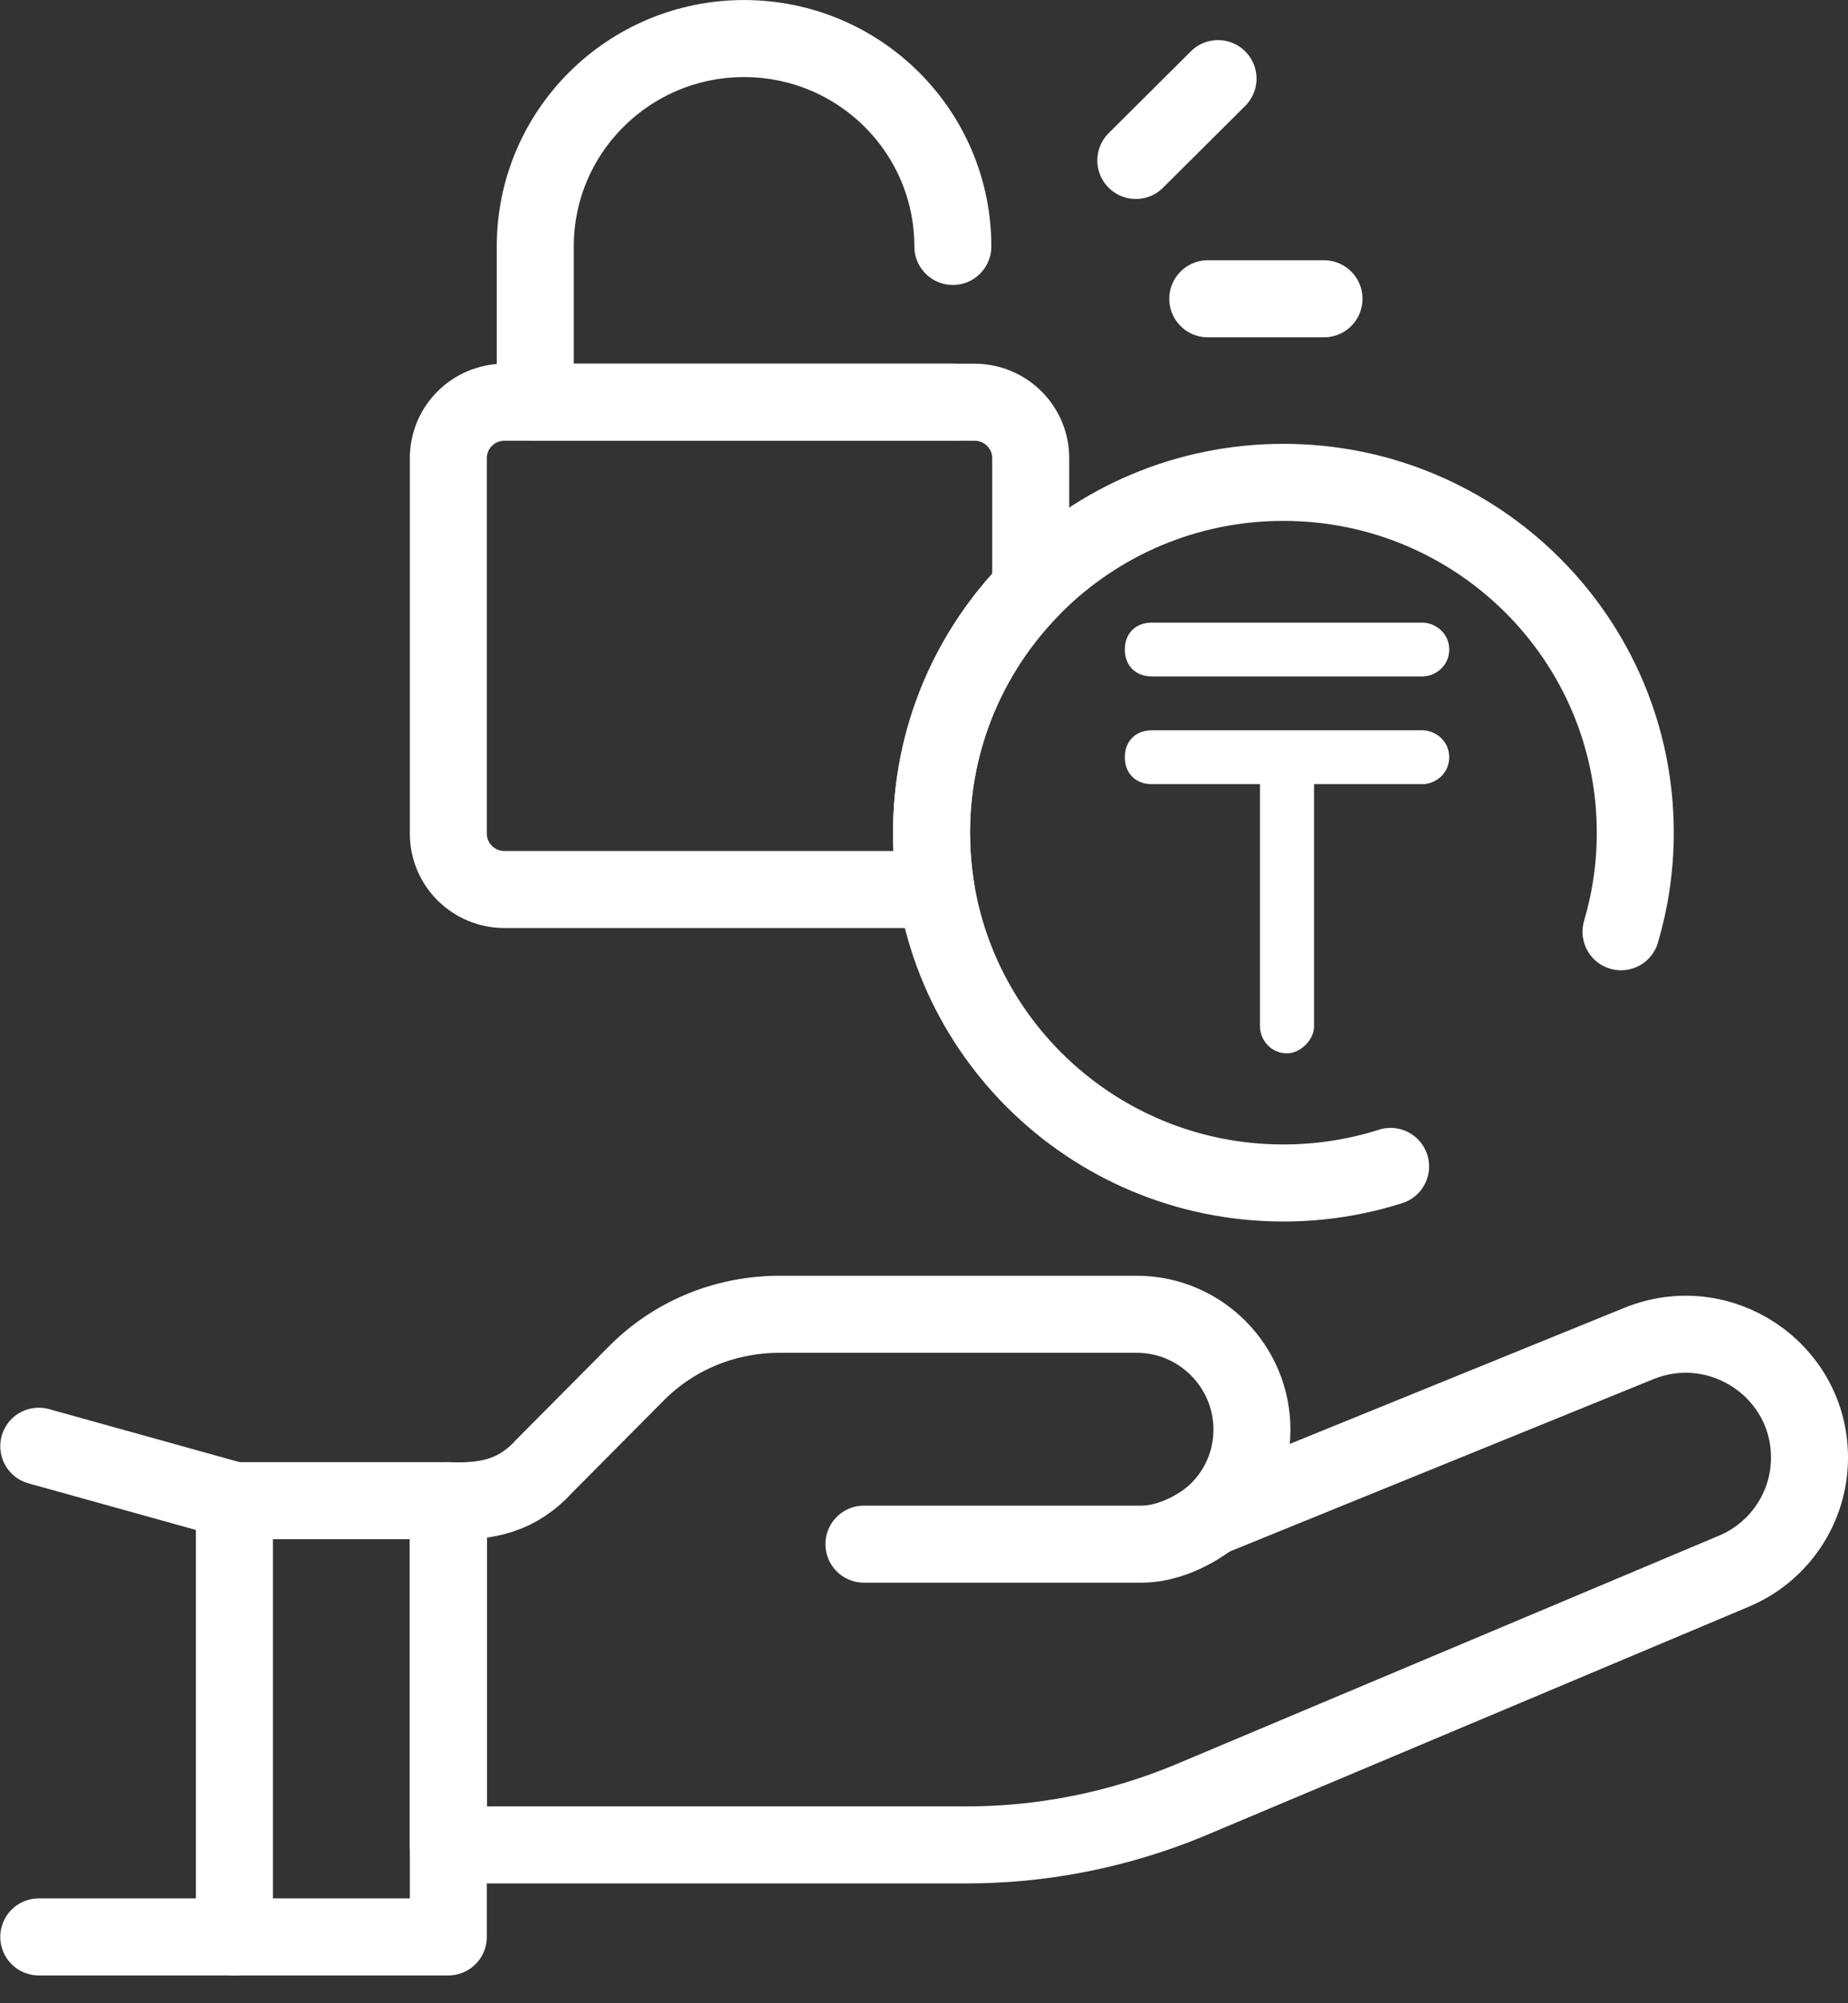
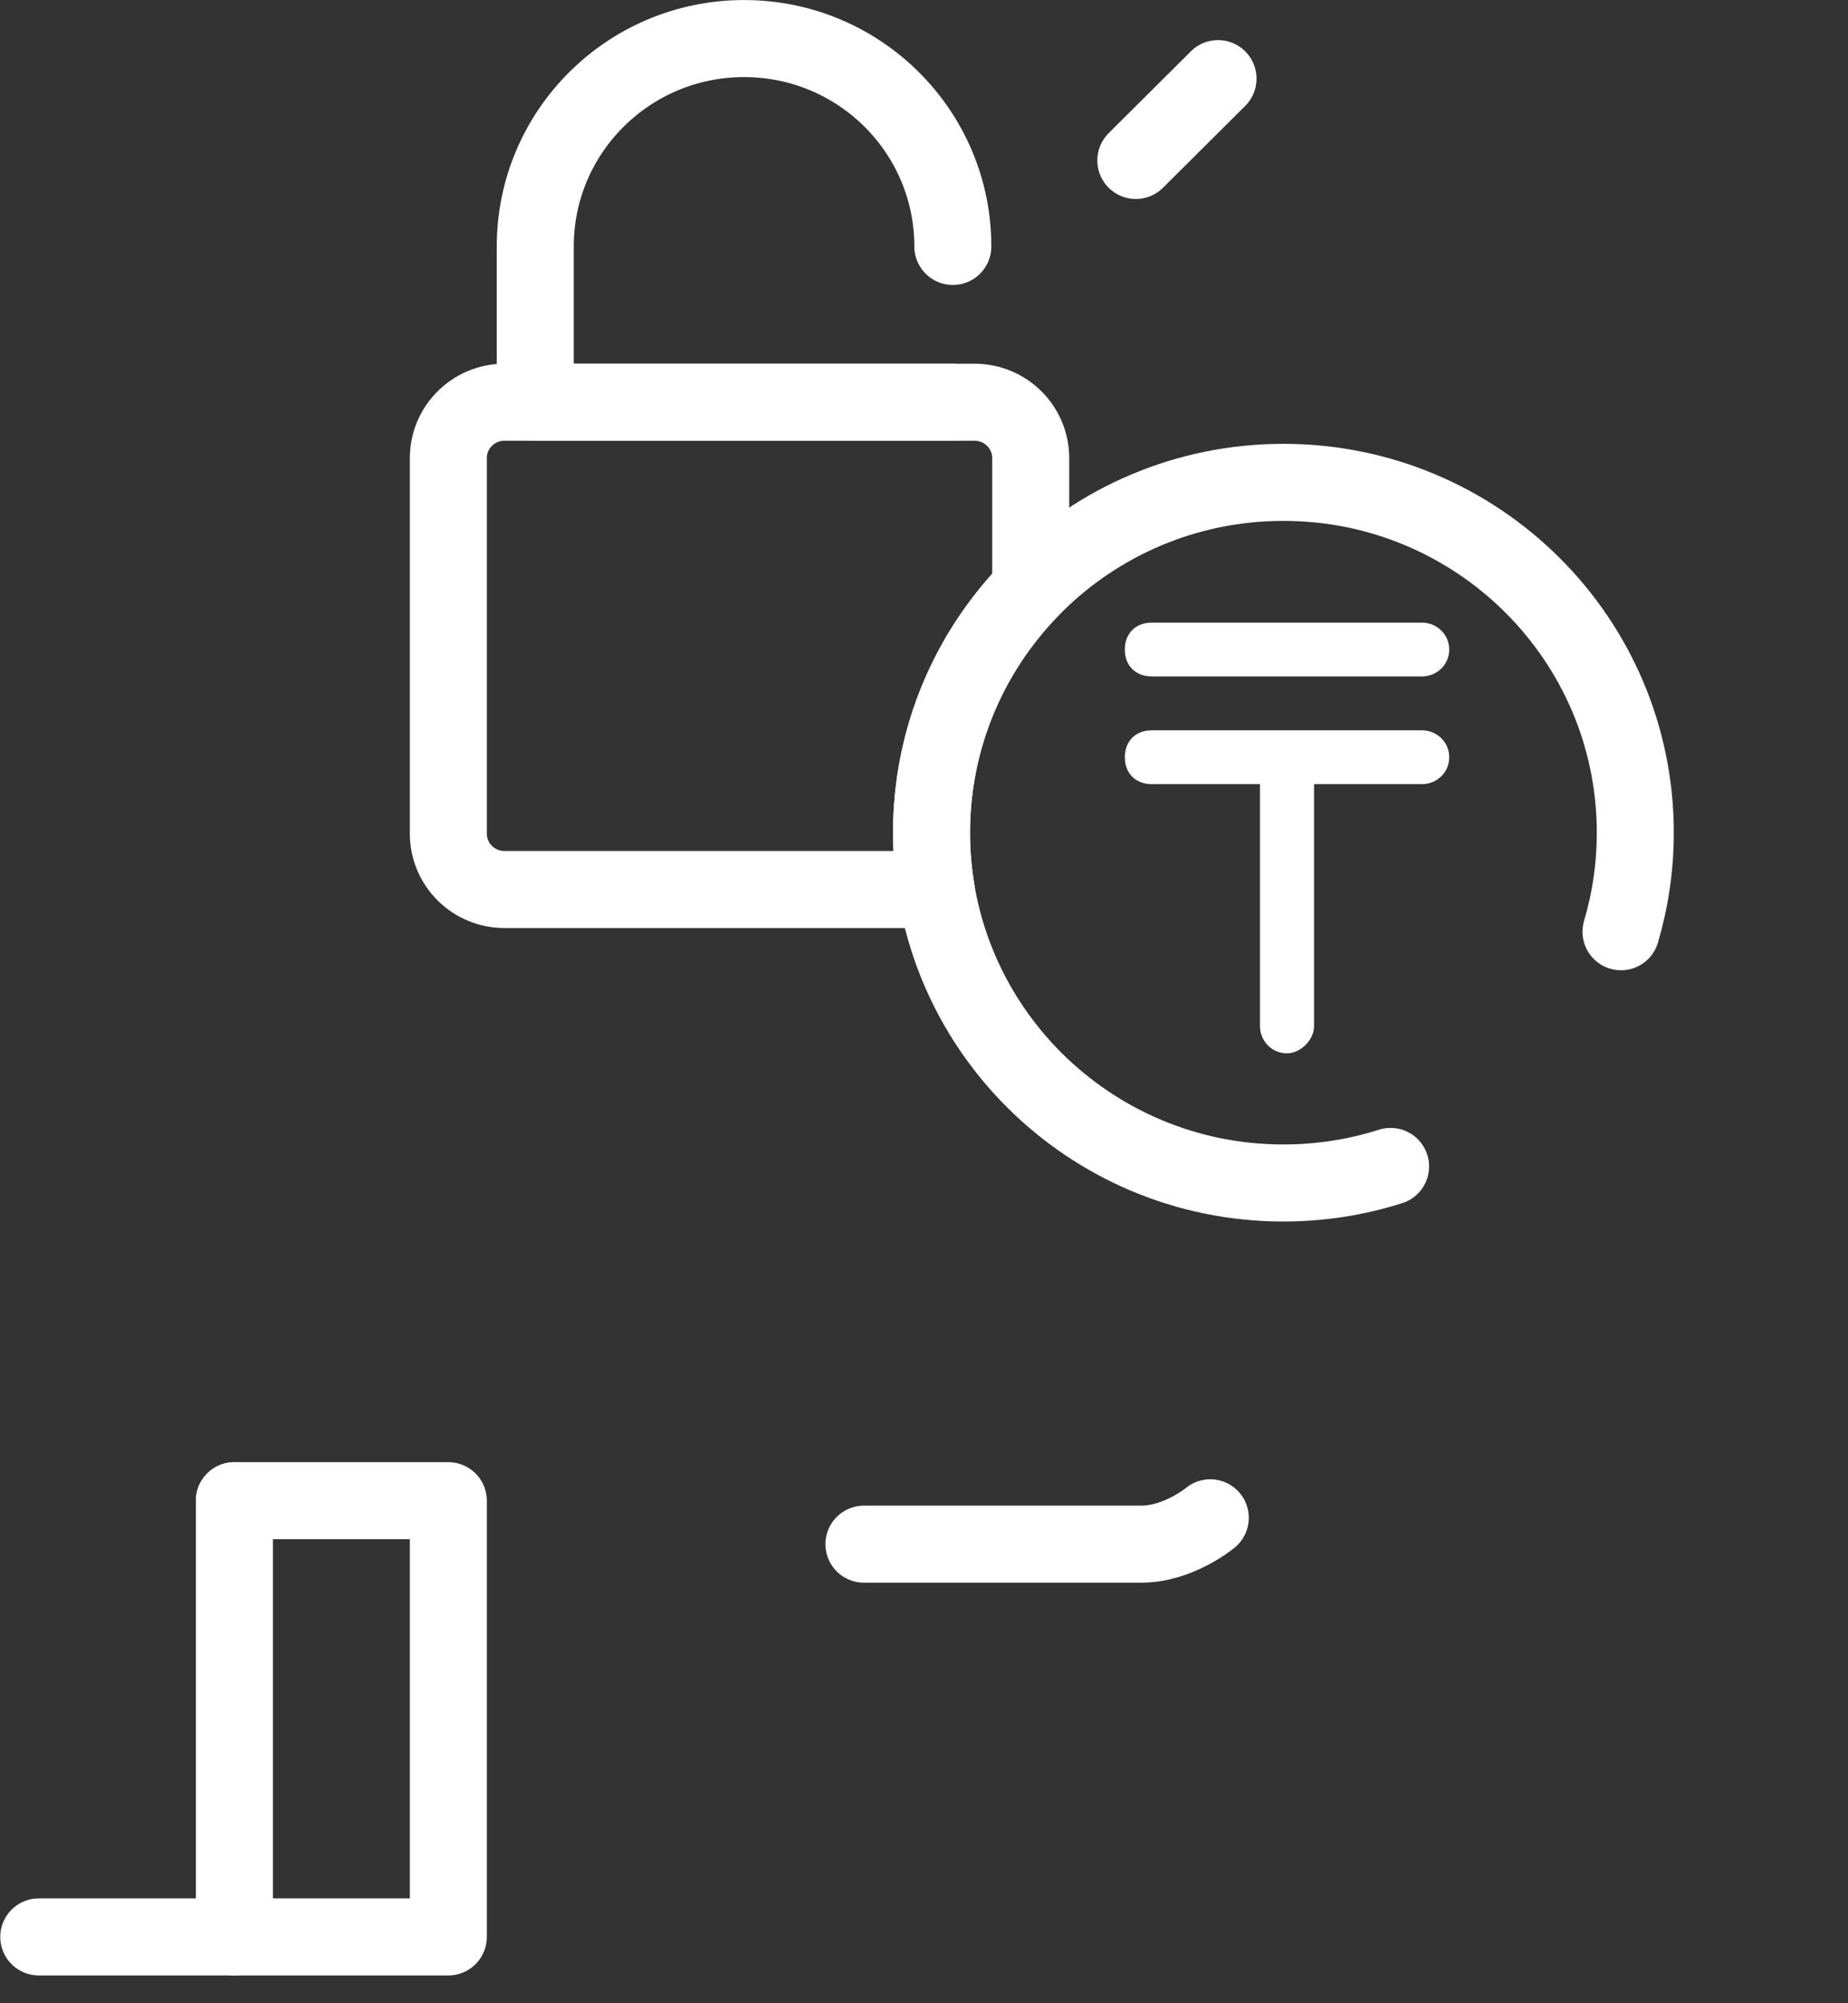
<svg xmlns="http://www.w3.org/2000/svg" width="48" height="52" viewBox="0 0 48 52" fill="none">
  <rect x="0" y="0" width="48" height="52" fill="#333333" stroke="none" />
  <path d="M36.94 16.162H29.918C29.497 16.162 29.216 16.442 29.216 16.861C29.216 17.28 29.497 17.559 29.918 17.559H36.94C37.291 17.559 37.642 17.28 37.642 16.861C37.642 16.442 37.291 16.162 36.94 16.162Z" fill="white" />
  <path d="M36.94 18.957H29.918C29.497 18.957 29.216 19.237 29.216 19.656C29.216 20.075 29.497 20.355 29.918 20.355H32.727V26.643C32.727 26.992 33.008 27.342 33.429 27.342C33.78 27.342 34.131 26.992 34.131 26.643V20.355H36.94C37.291 20.355 37.642 20.075 37.642 19.656C37.642 19.237 37.291 18.957 36.94 18.957H36.94Z" fill="white" />
  <path d="M31.436 39.399C31.436 39.399 30.614 40.083 29.643 40.083C28.672 40.083 22.44 40.083 22.44 40.083" stroke="white" stroke-width="2" stroke-miterlimit="22.926" stroke-linecap="round" stroke-linejoin="round" />
-   <path fill-rule="evenodd" clip-rule="evenodd" d="M45.026 40.789C46.218 40.293 46.995 39.135 47 37.85V37.837C47 35.564 44.684 34.015 42.567 34.875L31.436 39.4C32.094 38.858 32.515 38.039 32.518 37.12V37.109C32.518 35.471 31.186 34.121 29.537 34.116H20.281C18.891 34.108 17.557 34.635 16.569 35.61L14.15 38.044C13.45 38.816 12.683 38.994 11.645 38.955V47.89H25.043C27.057 47.898 29.052 47.502 30.911 46.729L45.026 40.789V40.789Z" stroke="white" stroke-width="2" stroke-miterlimit="22.926" stroke-linecap="round" stroke-linejoin="round" />
-   <path d="M1.007 50.278H6.088V38.955L1.007 37.541" stroke="white" stroke-width="2" stroke-miterlimit="22.926" stroke-linecap="round" stroke-linejoin="round" />
+   <path d="M1.007 50.278H6.088V38.955" stroke="white" stroke-width="2" stroke-miterlimit="22.926" stroke-linecap="round" stroke-linejoin="round" />
  <path d="M11.645 38.955H6.087V50.278H11.645V38.955Z" stroke="white" stroke-width="2" stroke-miterlimit="22.926" stroke-linecap="round" stroke-linejoin="round" />
  <path d="M42.104 24.186C42.345 23.371 42.475 22.508 42.475 21.615C42.475 16.593 38.383 12.521 33.335 12.521C28.288 12.521 24.196 16.593 24.196 21.615C24.196 26.637 28.288 30.708 33.335 30.708C34.306 30.708 35.241 30.557 36.119 30.278" stroke="white" stroke-width="2" stroke-miterlimit="22.926" stroke-linecap="round" stroke-linejoin="round" />
  <path fill-rule="evenodd" clip-rule="evenodd" d="M26.772 15.287C25.177 16.923 24.195 19.155 24.195 21.615C24.195 22.118 24.237 22.61 24.316 23.09H13.104C12.298 23.09 11.645 22.441 11.645 21.64V11.892C11.645 11.091 12.298 10.441 13.104 10.441H25.313C26.119 10.441 26.772 11.091 26.772 11.892V15.287V15.287Z" stroke="white" stroke-width="2" stroke-miterlimit="22.926" stroke-linecap="round" stroke-linejoin="round" />
  <path d="M24.749 6.397C24.749 3.417 22.321 1.001 19.326 1.001C16.331 1.001 13.903 3.417 13.903 6.397V10.441H24.749" stroke="white" stroke-width="2" stroke-miterlimit="22.926" stroke-linecap="round" stroke-linejoin="round" />
-   <path d="M31.371 7.756H34.39" stroke="white" stroke-width="2" stroke-miterlimit="22.926" stroke-linecap="round" stroke-linejoin="round" />
  <path d="M29.502 4.165L31.637 2.041" stroke="white" stroke-width="2" stroke-miterlimit="22.926" stroke-linecap="round" stroke-linejoin="round" />
</svg>